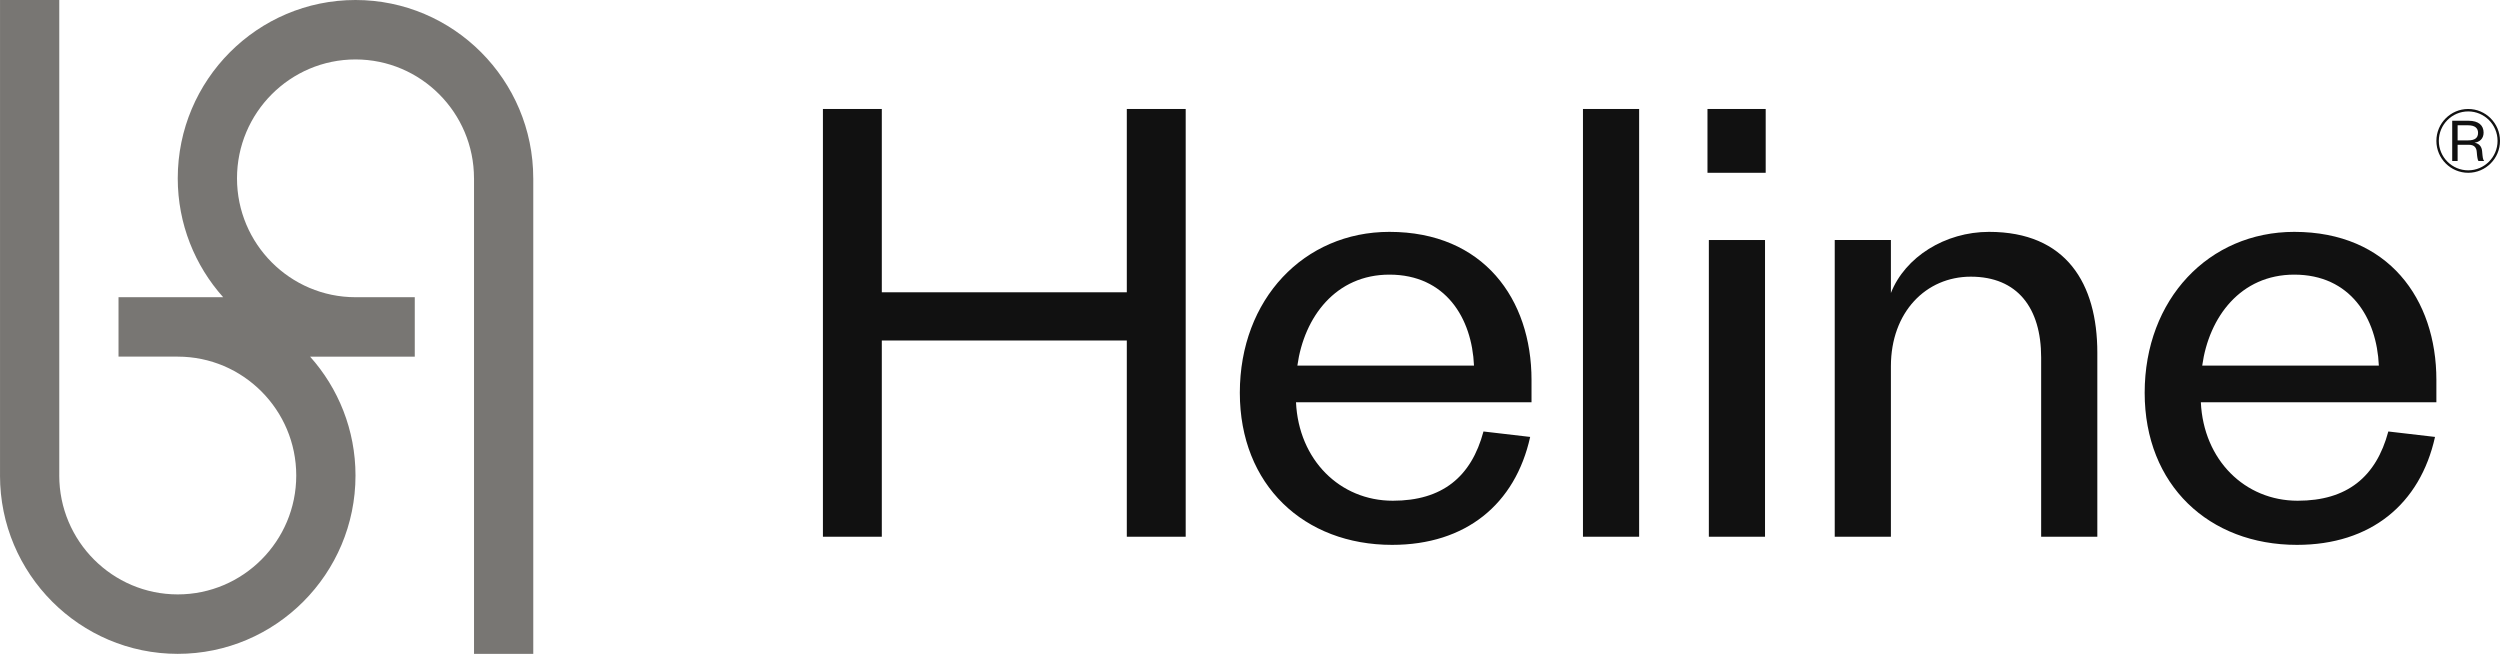
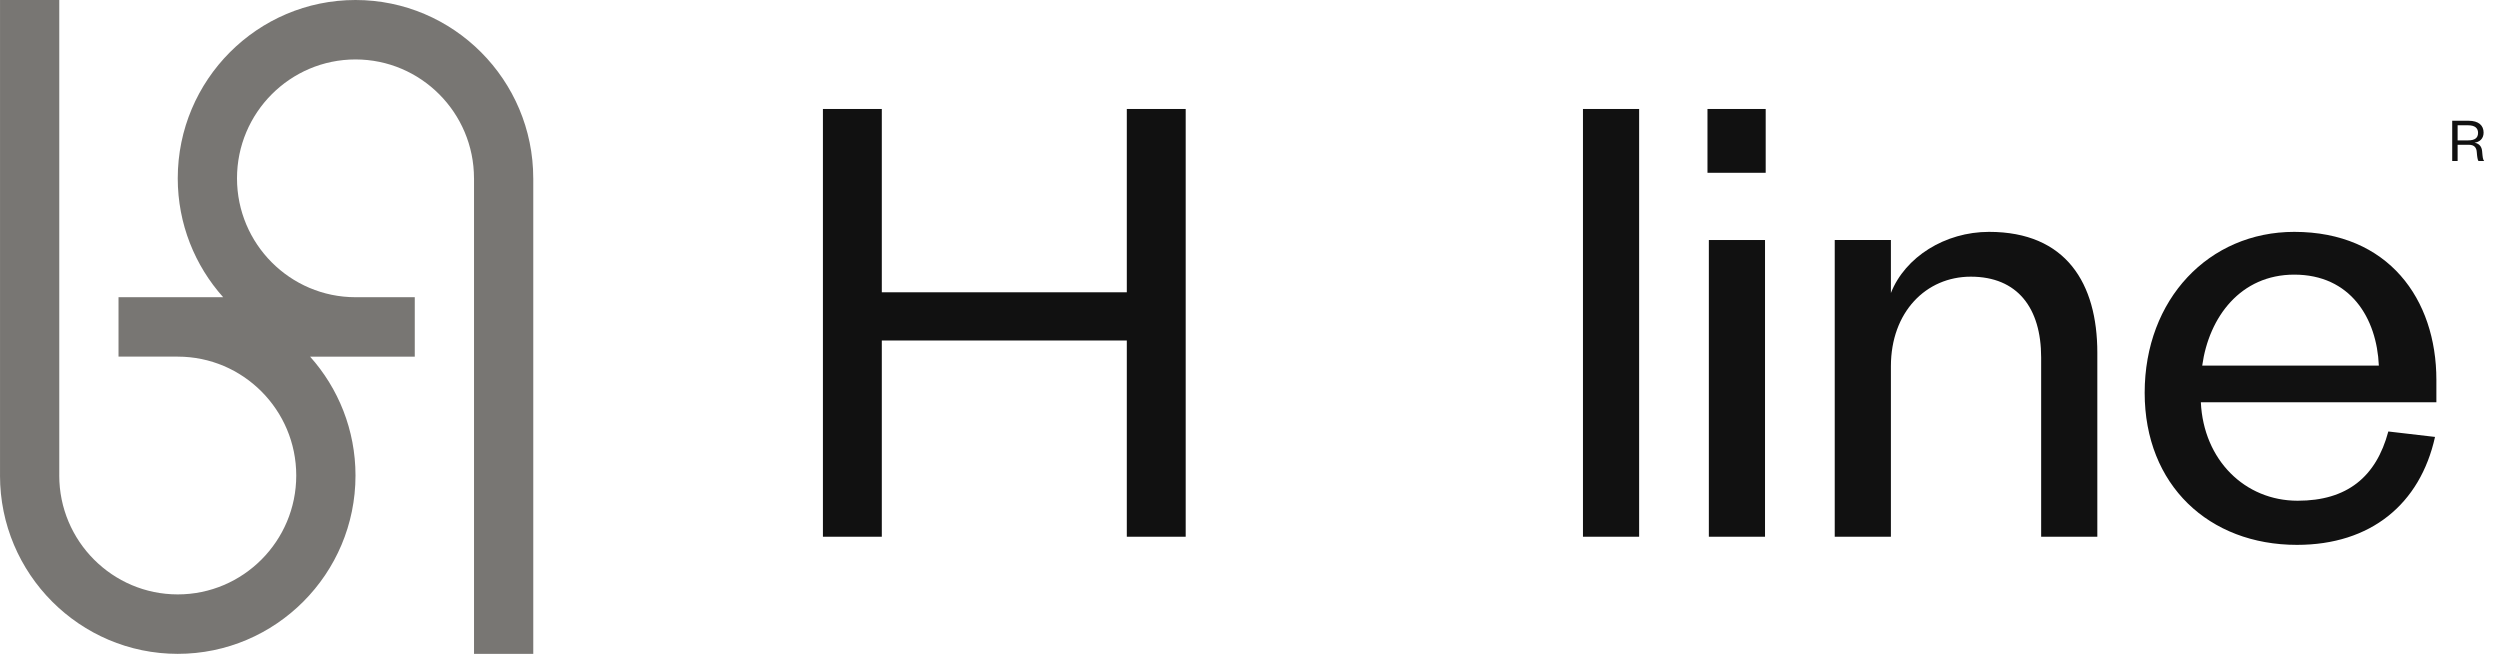
<svg xmlns="http://www.w3.org/2000/svg" width="130" height="34" viewBox="0 0 130 34" fill="none">
  <g clip-path="url(#clip0_74776_1831)">
    <path d="M18.486 0C13.389 0 9.243 4.16 9.243 9.273C9.243 11.646 10.137 13.813 11.604 15.454H6.163V18.545H9.243C12.641 18.545 15.405 21.319 15.405 24.727C15.405 28.136 12.641 30.909 9.243 30.909C5.845 30.909 3.081 28.136 3.081 24.727H3.082V0H0.001V24.727H0C0 29.84 4.146 34 9.243 34C14.34 34 18.486 29.84 18.486 24.727C18.486 22.354 17.592 20.187 16.125 18.546H21.568V15.455H18.486C15.088 15.455 12.324 12.681 12.324 9.273C12.324 5.864 15.088 3.091 18.486 3.091C21.884 3.091 24.648 5.864 24.648 9.273H24.649V34H27.73V9.273H27.729C27.729 4.16 23.583 0 18.486 0Z" fill="#787673" />
    <path d="M58.594 15.199H45.854V5.667H42.792V27.91H45.854V17.706H58.594V27.91H61.656V5.667H58.594V15.199Z" fill="#111111" />
-     <path d="M72.249 12.057C67.814 12.057 64.471 15.553 64.471 20.425C64.471 25.226 67.814 28.333 72.39 28.333C76.226 28.333 78.795 26.215 79.569 22.72L77.141 22.437C76.507 24.803 74.994 26.038 72.425 26.038C69.68 26.038 67.533 23.92 67.392 20.919H79.639V19.754C79.639 15.553 77.141 12.057 72.249 12.057L72.249 12.057ZM67.463 19.012C67.815 16.471 69.469 14.281 72.249 14.281C75.17 14.281 76.543 16.541 76.648 19.012H67.463V19.012Z" fill="#111111" />
    <path d="M85.235 5.667H82.314V27.91H85.235V5.667Z" fill="#111111" />
    <path d="M91.816 5.667H88.789V8.985H91.816V5.667Z" fill="#111111" />
-     <path d="M91.781 12.481H88.86V27.91H91.781V12.481Z" fill="#111111" />
+     <path d="M91.781 12.481H88.86V27.91H91.781V12.481" fill="#111111" />
    <path d="M103.43 12.057C101.142 12.057 99.066 13.363 98.327 15.235V12.481H95.406V27.91H98.327V19.048C98.327 16.223 100.157 14.387 102.48 14.387C104.908 14.387 106.14 16.012 106.14 18.589V27.91H109.061V18.341C109.061 14.74 107.442 12.057 103.43 12.057V12.057Z" fill="#111111" />
    <path d="M119.301 12.057C114.867 12.057 111.523 15.553 111.523 20.425C111.523 25.226 114.867 28.333 119.442 28.333C123.278 28.333 125.847 26.215 126.621 22.72L124.193 22.437C123.559 24.803 122.046 26.038 119.477 26.038C116.732 26.038 114.585 23.92 114.444 20.919H126.692V19.754C126.692 15.553 124.193 12.057 119.301 12.057V12.057ZM114.515 19.012C114.867 16.471 116.521 14.281 119.301 14.281C122.222 14.281 123.595 16.541 123.7 19.012H114.515Z" fill="#111111" />
-     <path d="M128.346 5.667C127.434 5.667 126.692 6.411 126.692 7.326C126.692 8.241 127.434 8.985 128.346 8.985C129.258 8.985 130 8.241 130 7.326C130 6.411 129.258 5.667 128.346 5.667ZM128.346 8.857C127.504 8.857 126.819 8.17 126.819 7.326C126.819 6.481 127.504 5.794 128.346 5.794C129.188 5.794 129.873 6.481 129.873 7.326C129.873 8.17 129.188 8.857 128.346 8.857Z" fill="#111111" />
    <path d="M128.674 7.419C128.929 7.389 129.147 7.22 129.147 6.897C129.147 6.525 128.892 6.279 128.363 6.279H127.515V8.372H127.796V7.529H128.386C128.67 7.529 128.78 7.685 128.793 7.917C128.81 8.163 128.839 8.316 128.879 8.373H129.177C129.108 8.296 129.098 8.177 129.071 7.871C129.051 7.625 128.929 7.469 128.674 7.419H128.674ZM128.346 7.299H127.796V6.515H128.346C128.7 6.515 128.859 6.668 128.859 6.907C128.859 7.166 128.7 7.299 128.346 7.299V7.299Z" fill="#111111" />
  </g>
  <defs>
    <clipPath id="clip0_74776_1831">
      <rect width="130" height="34" fill="white" />
    </clipPath>
  </defs>
</svg>